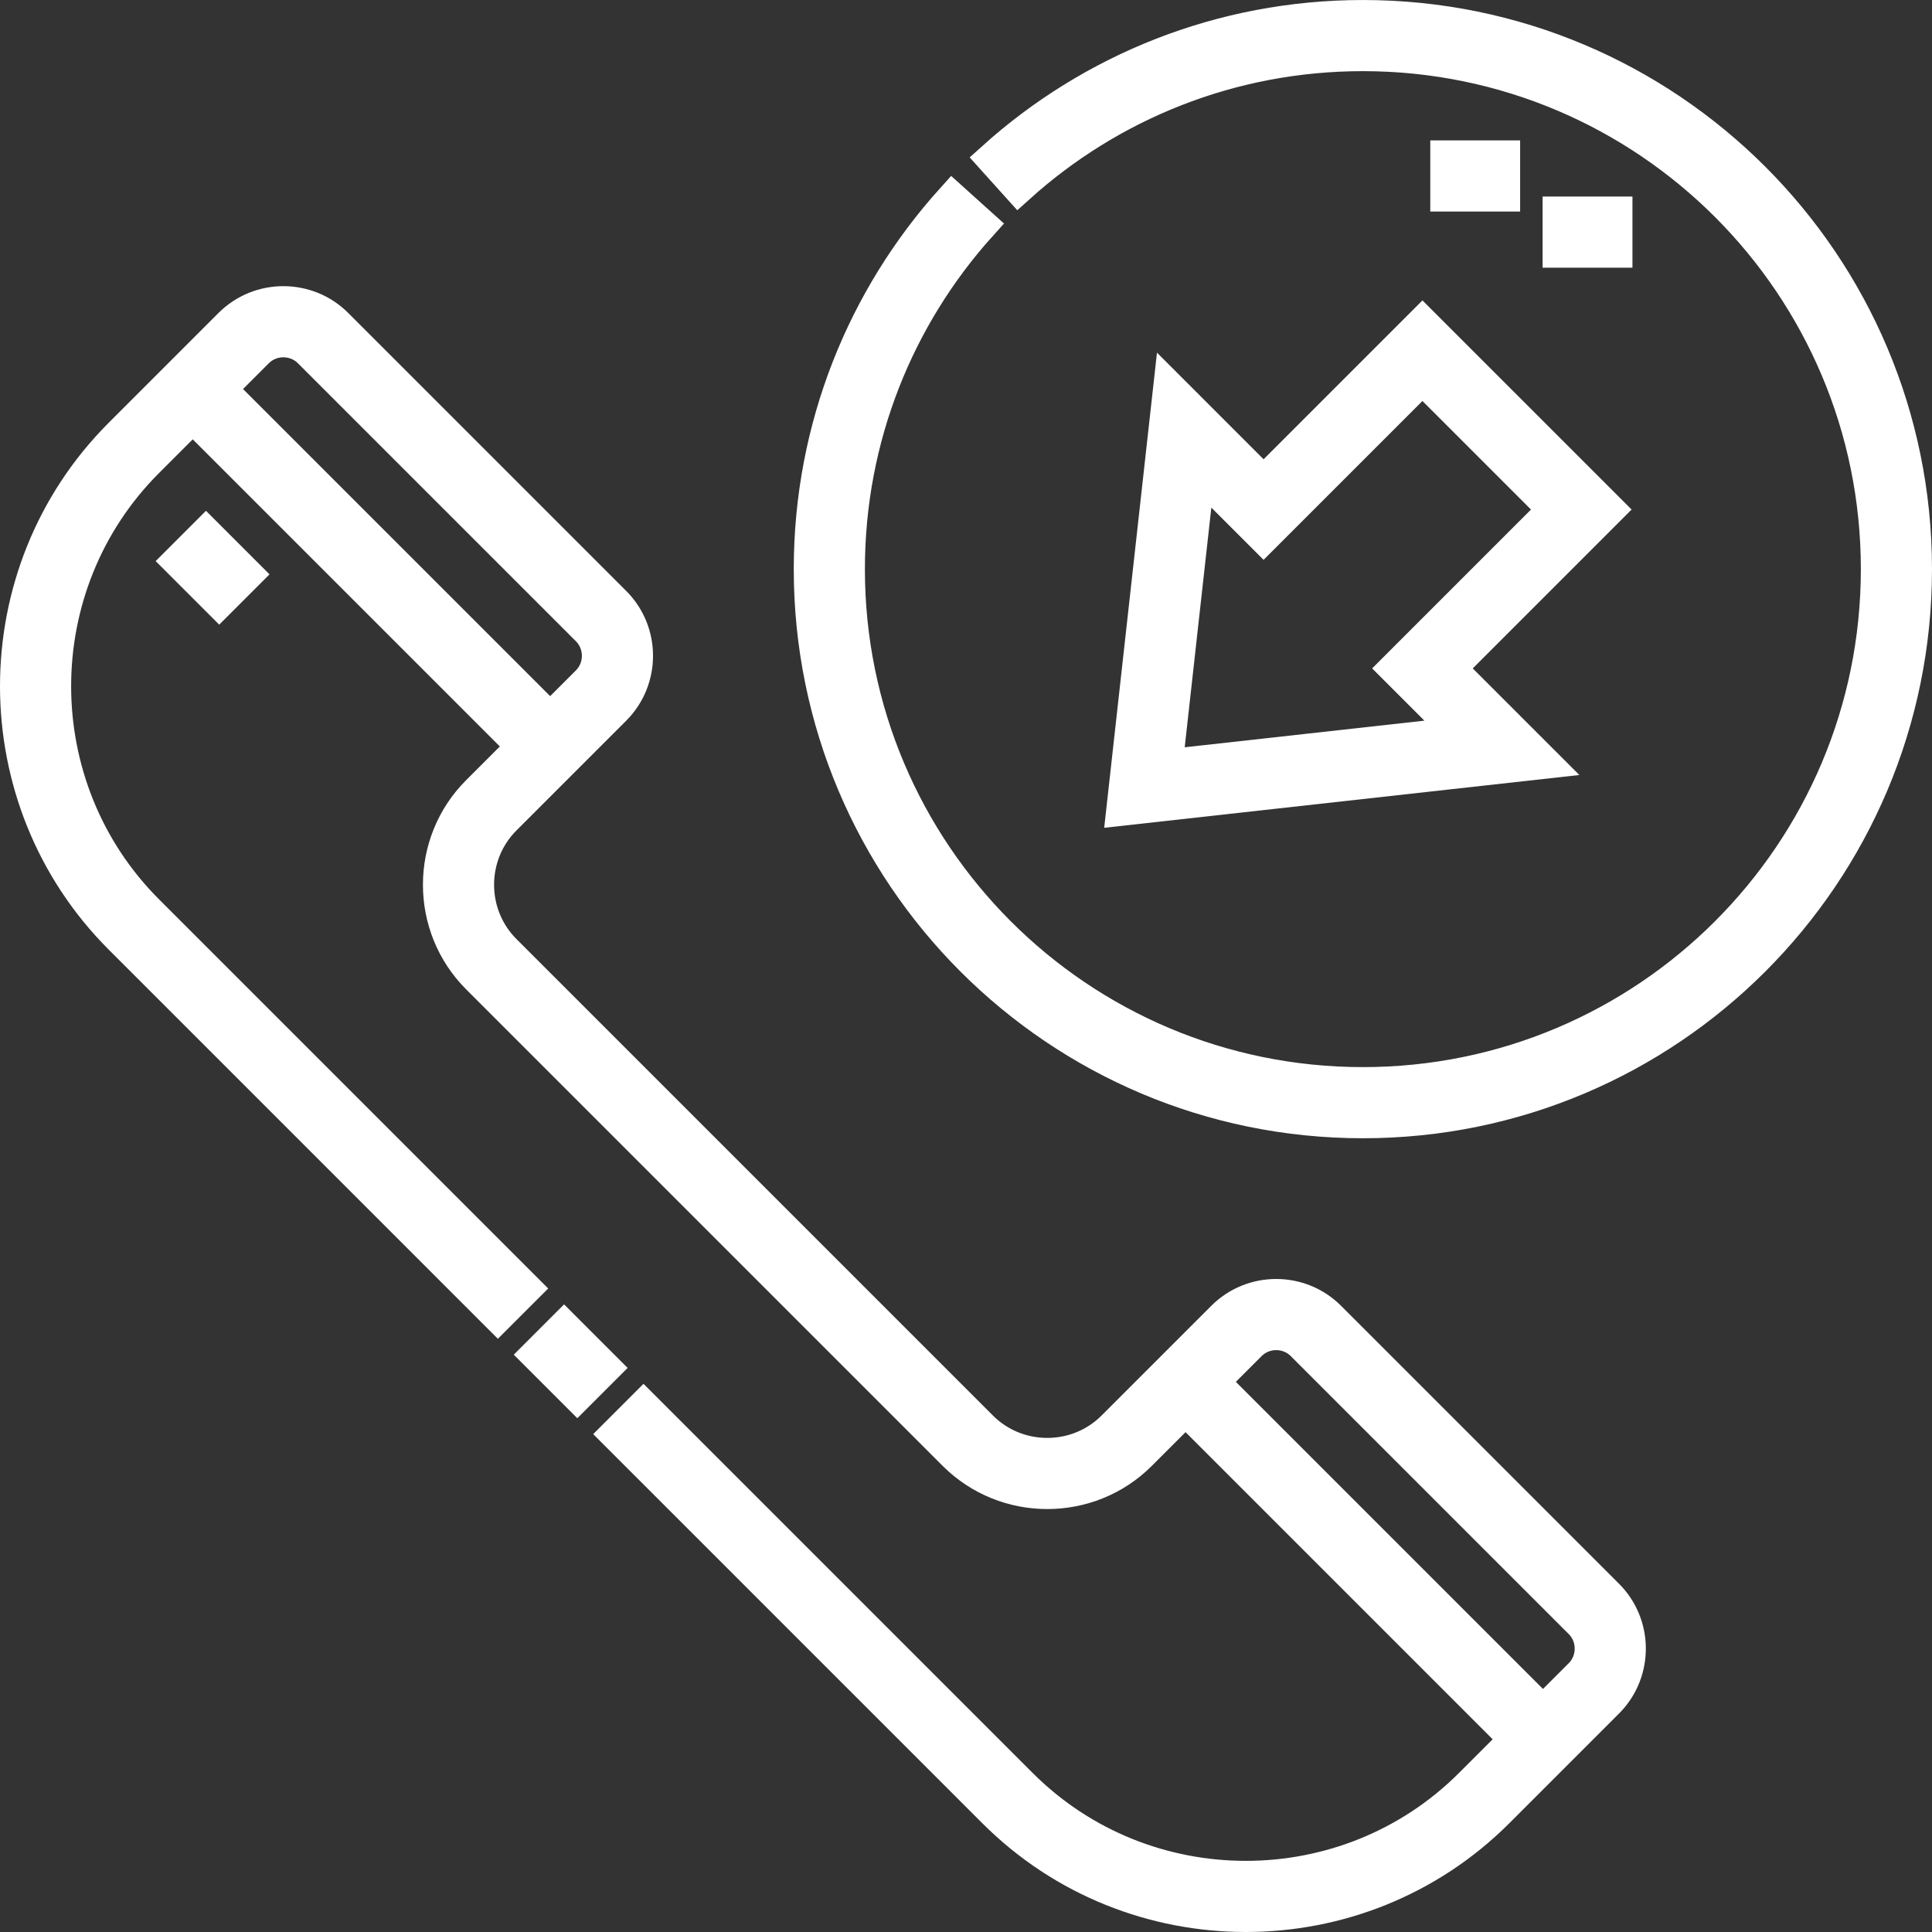
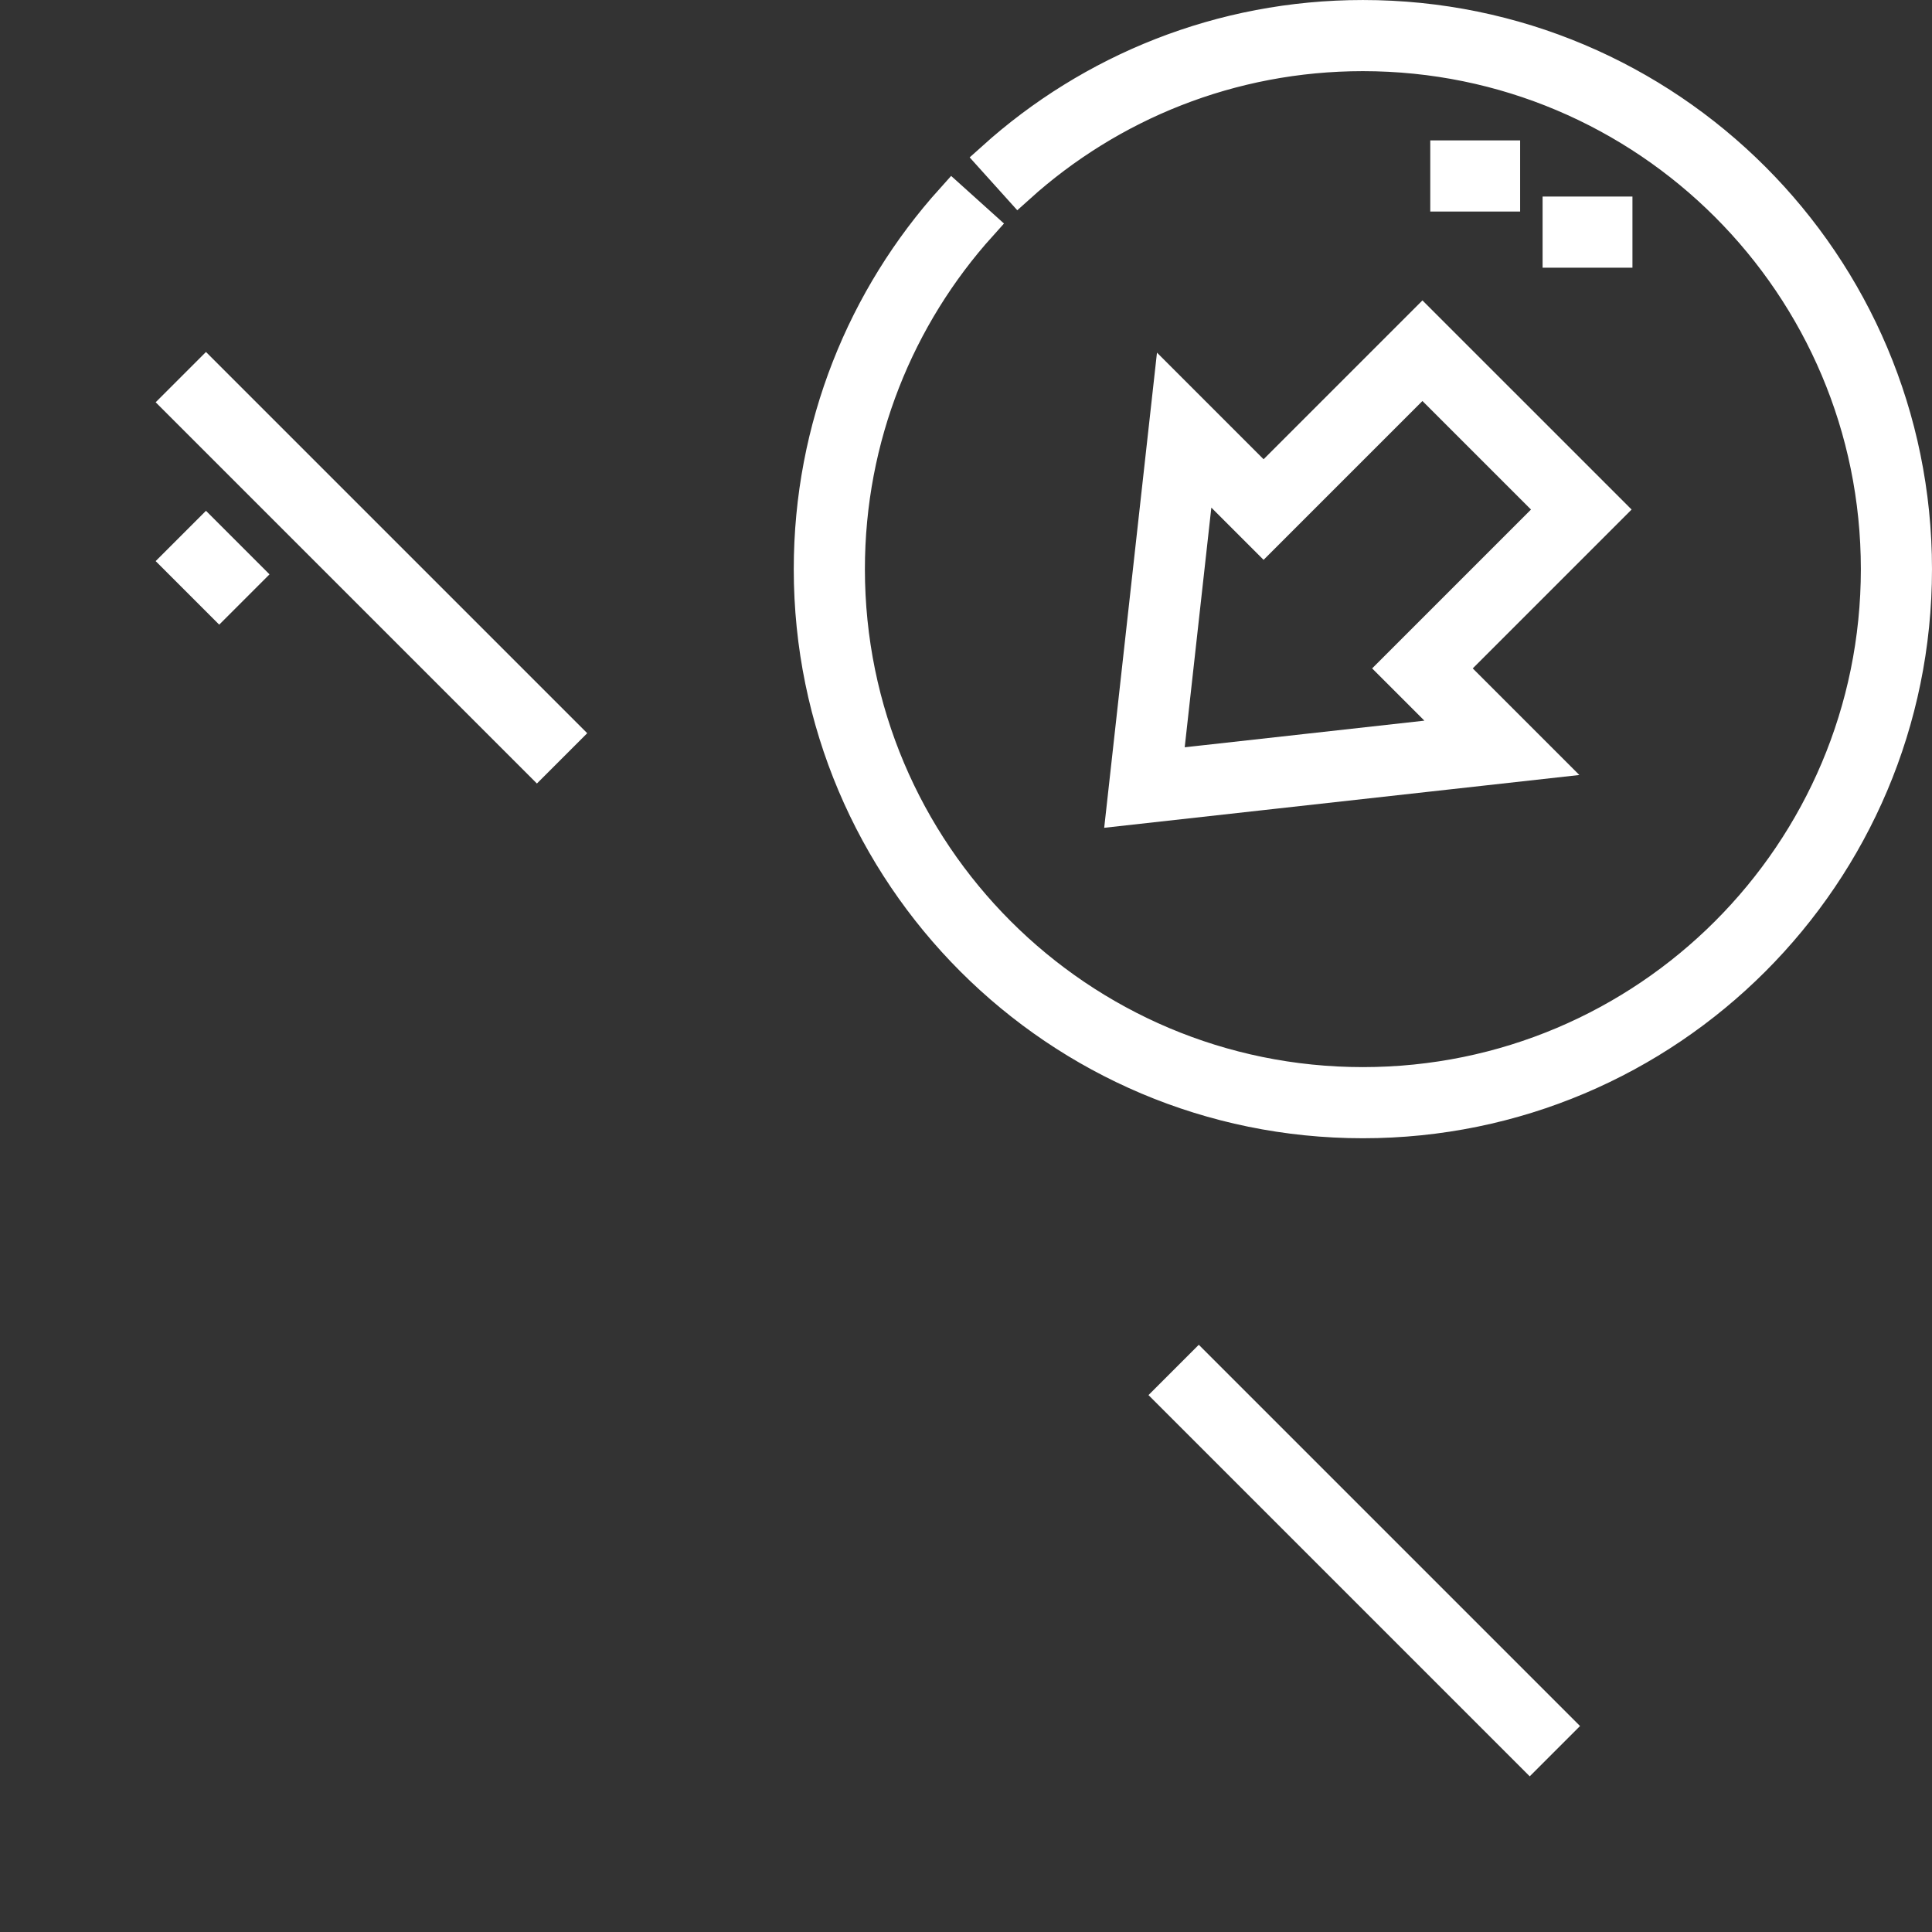
<svg xmlns="http://www.w3.org/2000/svg" width="516" height="516" viewBox="0 0 516 516" fill="none">
  <rect x="0" y="0" width="516" height="516" fill="#333333" stroke="none" />
  <path d="M401.497 51.999V41.999H386.498V51.999H401.497ZM431.497 66.999V56.999H416.497V66.999H431.497ZM65.617 153.398L55.01 142.791L47.94 149.862L58.546 160.469L65.617 153.398Z" fill="white" stroke="white" stroke-width="9" stroke-miterlimit="2.613" />
  <mask id="mask0_1203_21" style="mask-type:luminance" maskUnits="userSpaceOnUse" x="-3" y="-3" width="522" height="522">
    <path d="M2 2.002H513.999V514H2V2.002Z" fill="white" stroke="white" stroke-width="9" />
-     <path d="M513.998 514V2.002H2V514H513.998ZM12 12.002H503.998V504H12V12.002Z" fill="white" stroke="white" stroke-width="9" />
+     <path d="M513.998 514V2.002H2V514H513.998ZM12 12.002H503.998H12V12.002Z" fill="white" stroke="white" stroke-width="9" />
  </mask>
  <g mask="url(#mask0_1203_21)">
-     <path d="M265.559 483.784C302.513 520.739 362.955 520.739 399.909 483.784L429.234 454.46L429.593 454.092C437.017 446.278 436.896 433.839 429.234 426.176L354.987 351.93C347.202 344.146 334.488 344.145 326.703 351.93L297.378 381.254C287.816 390.816 272.233 390.965 262.483 381.702L262.023 381.254L134.745 253.976C125.031 244.261 125.031 228.336 134.745 218.622L164.071 189.296C171.857 181.51 171.857 168.799 164.07 161.013L89.824 86.767C82.039 78.981 69.326 78.981 61.54 86.766L32.215 116.092C-4.738 153.045 -4.738 213.486 32.215 250.44L132.977 351.202L140.048 344.132L39.286 243.37C6.238 210.321 6.238 156.211 39.286 123.163L68.611 93.838C72.492 89.957 78.873 89.957 82.753 93.837L156.999 168.084C160.881 171.965 160.88 178.344 157 182.225L127.674 211.551C114.054 225.17 114.054 247.427 127.674 261.047L254.951 388.325C268.571 401.943 290.83 401.945 304.449 388.325L333.775 359.001C337.654 355.122 344.037 355.121 347.917 359.001L422.162 433.247C426.042 437.126 426.043 443.508 422.162 447.39L392.838 476.713C359.789 509.762 305.679 509.762 272.63 476.713L171.868 375.951L164.797 383.022L265.559 483.784ZM161.262 365.346L150.655 354.737L143.584 361.809L154.191 372.416L161.262 365.346Z" fill="white" stroke="white" stroke-width="9" stroke-miterlimit="22.926" />
    <path d="M150.469 195.826L55.01 100.368L47.94 107.439L143.397 202.897L150.469 195.826ZM415.632 460.99L320.172 365.53L313.102 372.602L408.561 468.061L415.632 460.99Z" fill="white" stroke="white" stroke-width="9" stroke-miterlimit="22.926" />
    <path d="M501.498 152.004C501.498 227.942 439.938 289.504 363.998 289.504C288.06 289.504 226.498 227.942 226.498 152.004C226.498 116.635 239.851 84.398 261.793 60.032L254.362 53.341C230.831 79.471 216.498 114.068 216.498 152.004C216.498 233.465 282.537 299.504 363.998 299.504C445.461 299.504 511.498 233.465 511.498 152.004C511.498 70.542 445.461 4.504 363.998 4.504C326.064 4.504 291.467 18.837 265.336 42.367L272.027 49.798C296.394 27.856 328.631 14.504 363.998 14.504C439.938 14.504 501.498 76.065 501.498 152.004Z" fill="white" stroke="white" stroke-width="9" stroke-miterlimit="22.926" />
    <path d="M412.012 203.551L386.978 178.518L429.405 136.09L379.907 86.593L337.479 129.021L312.446 103.985L300.002 215.996L412.012 203.551ZM320.087 125.771L337.479 143.162L379.906 100.736L415.262 136.091L372.836 178.517L390.228 195.91L311.32 204.678L320.087 125.771Z" fill="white" stroke="white" stroke-width="9" stroke-miterlimit="22.926" />
  </g>
</svg>